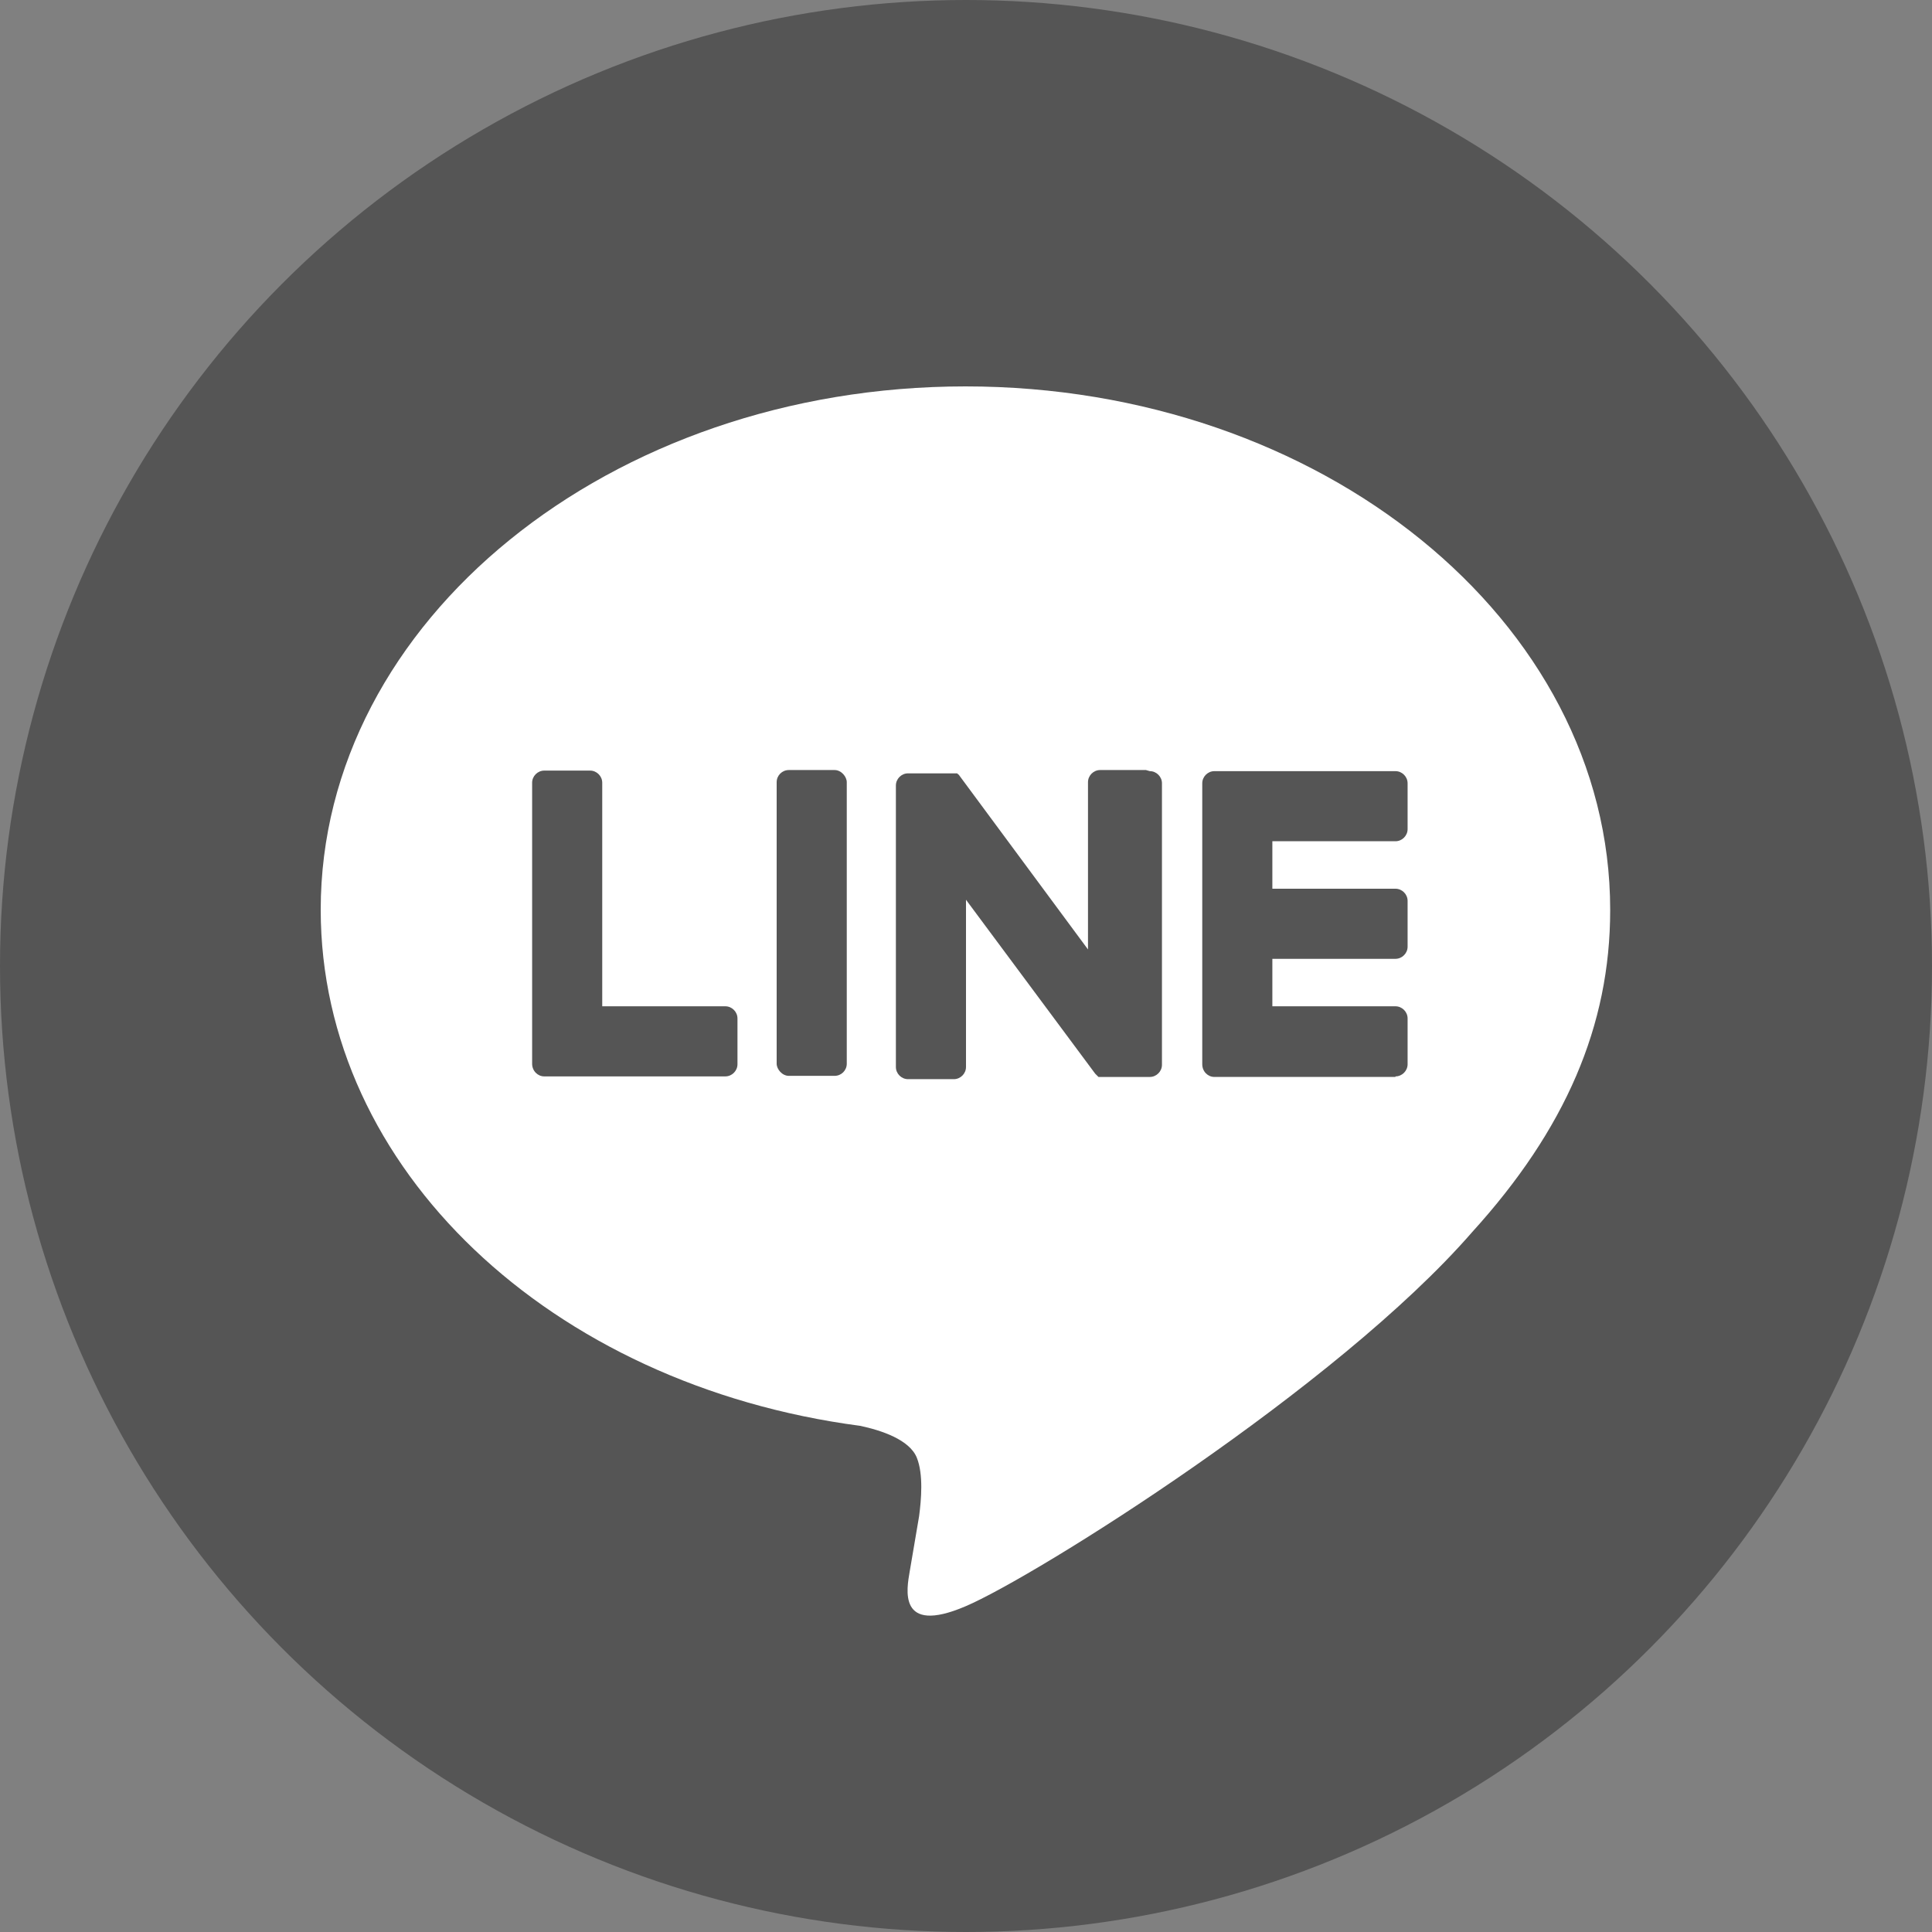
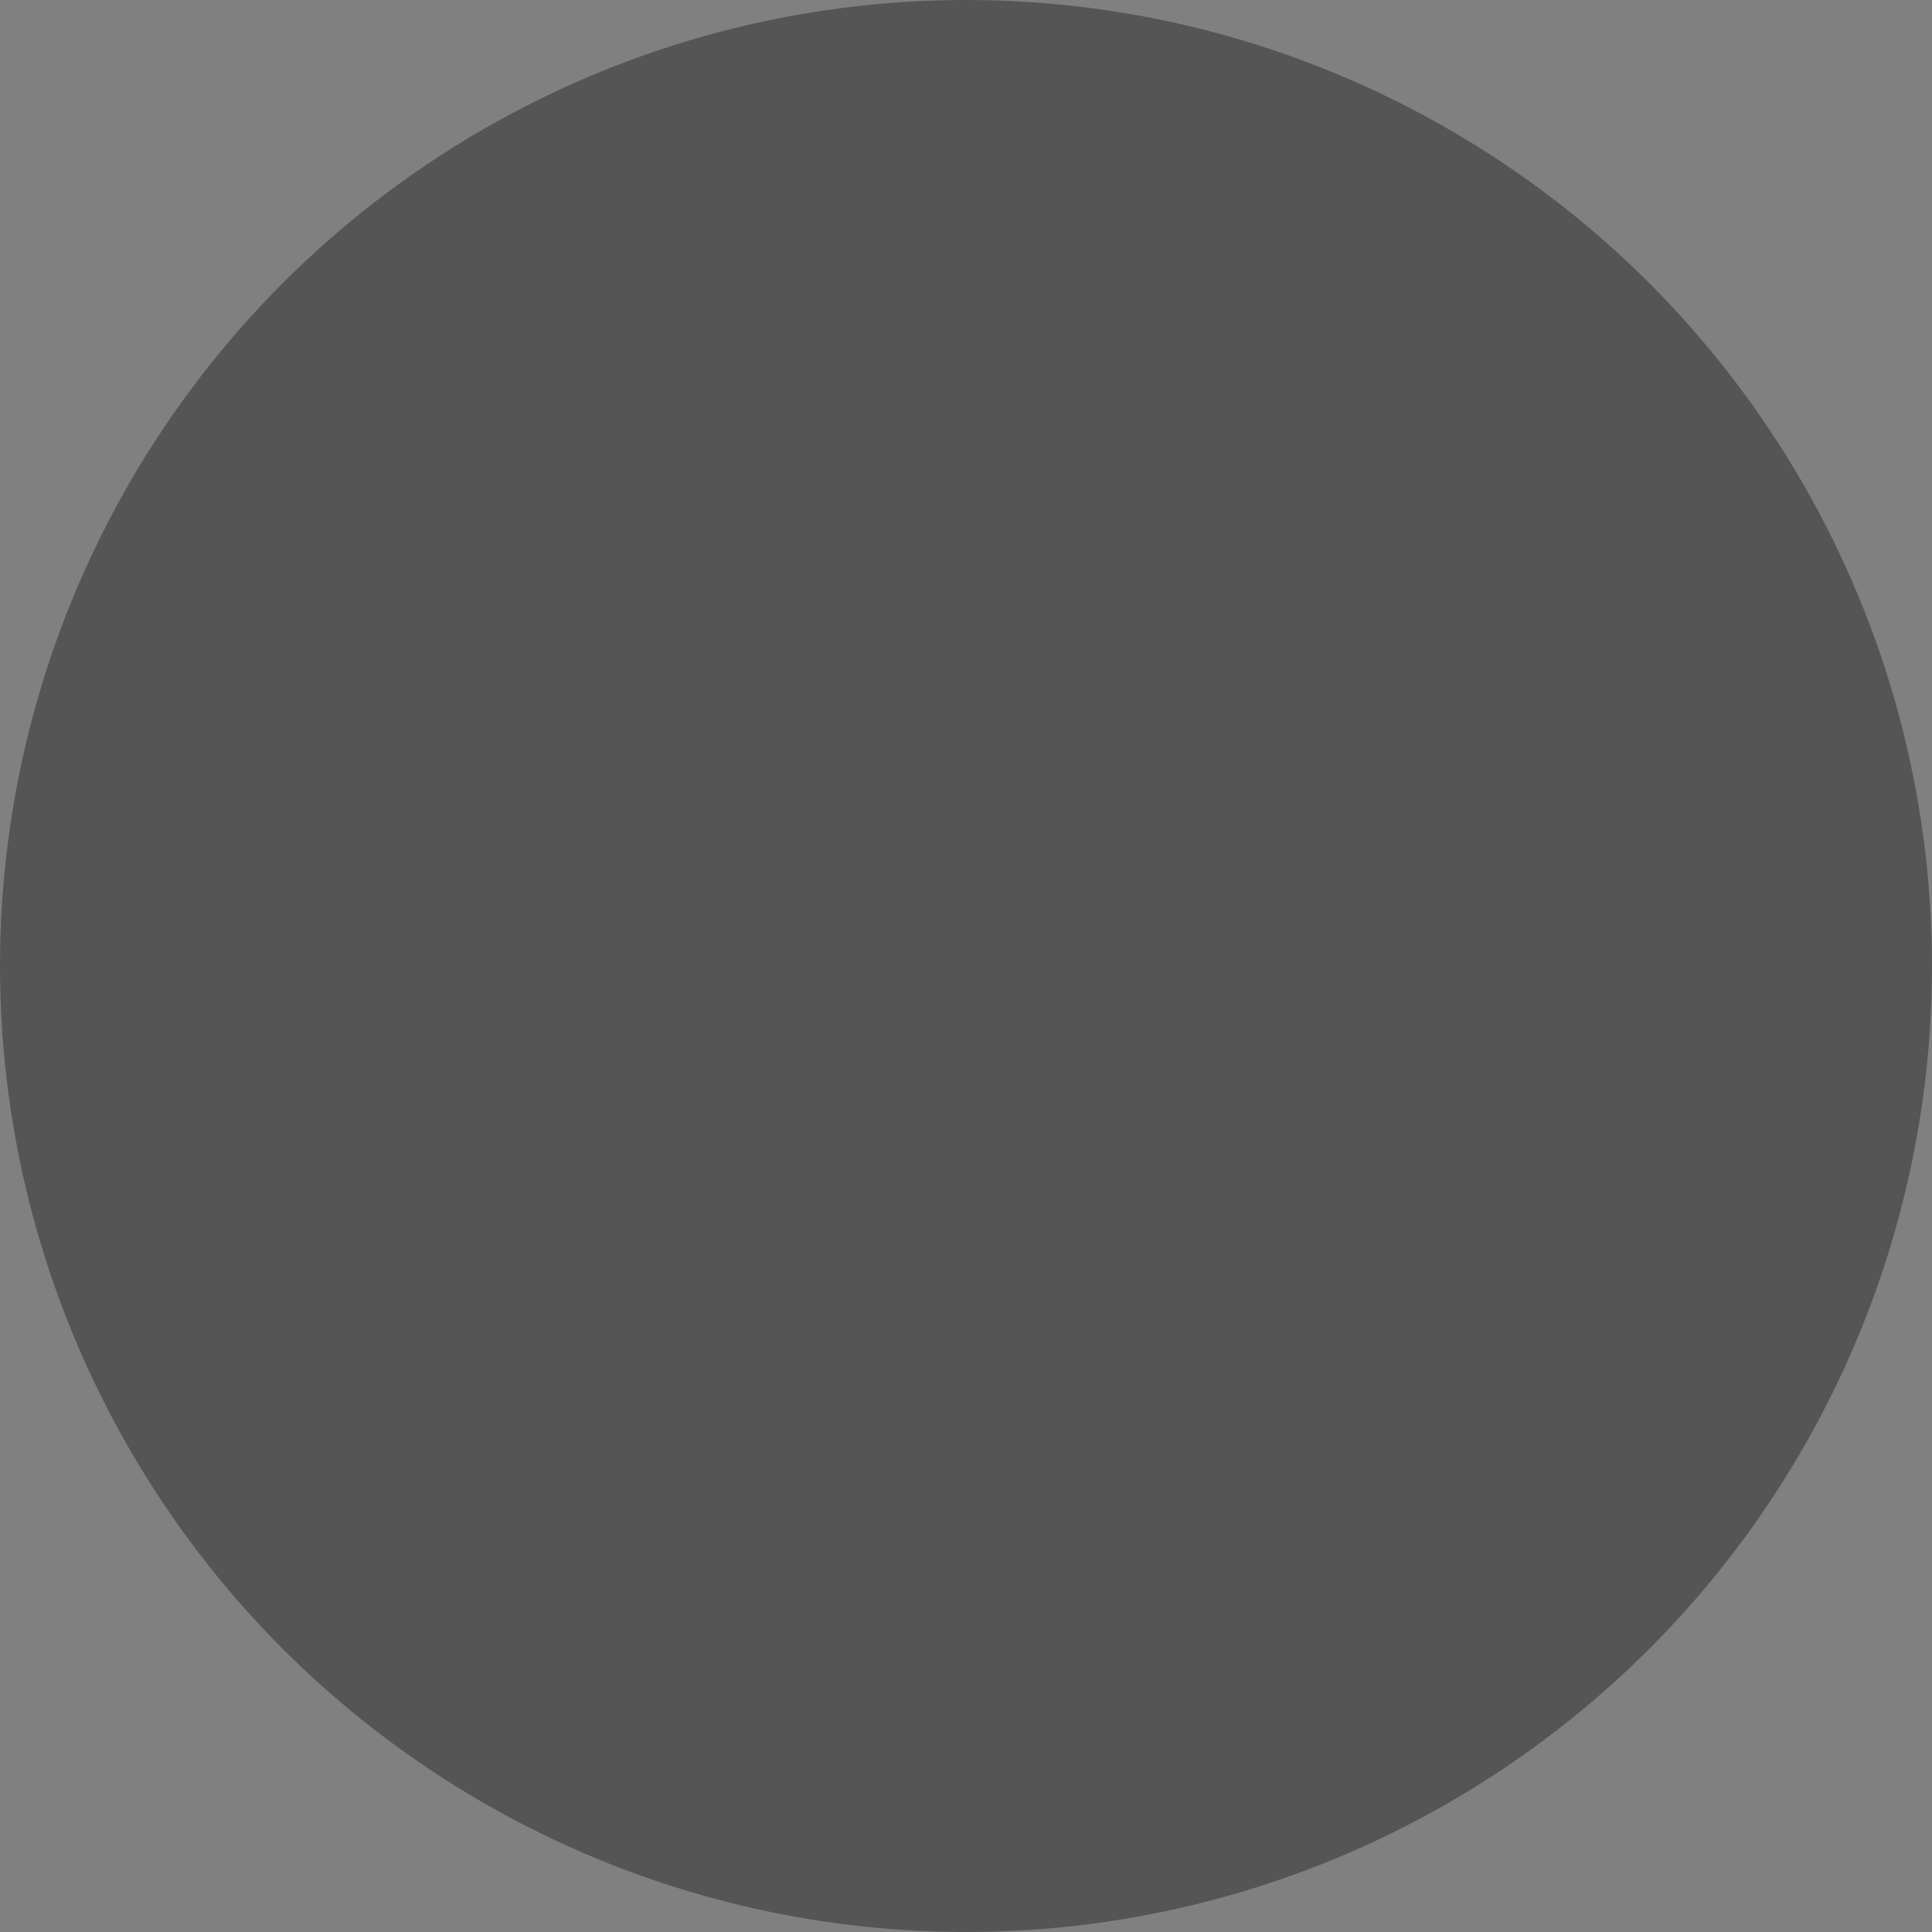
<svg xmlns="http://www.w3.org/2000/svg" id="_レイヤー_2" viewBox="0 0 35 35">
  <rect x="0" y="0" width="35" height="35" fill="#808080" stroke="none" />
  <defs>
    <style>.cls-1{fill:#555;}.cls-1,.cls-2{stroke-width:0px;}.cls-2{fill:#fff;}</style>
  </defs>
  <g id="spプルダウンsp">
    <circle class="cls-1" cx="17.5" cy="17.5" r="17.5" />
-     <path class="cls-2" d="m29.17,16.48c0-5.23-5.24-9.48-11.68-9.48s-11.68,4.25-11.68,9.48c0,4.69,4.16,8.61,9.77,9.35.38.08.9.25,1.03.58.12.3.08.76.04,1.06,0,0-.14.82-.17,1-.05.3-.23,1.16,1.01.63,1.25-.53,6.73-3.96,9.18-6.78h0c1.69-1.86,2.5-3.74,2.5-5.83Z" />
    <path class="cls-1" d="m25.28,19.5c.12,0,.22-.1.22-.22v-.83c0-.12-.1-.22-.22-.22h-2.23v-.86h2.23c.12,0,.22-.1.22-.22v-.83c0-.12-.1-.22-.22-.22h-2.23v-.86h2.23c.12,0,.22-.1.22-.22v-.83c0-.12-.1-.22-.22-.22h-3.28c-.12,0-.22.1-.22.22h0v5.09h0c0,.13.1.23.22.23h3.28Z" />
    <path class="cls-1" d="m13.14,19.5c.12,0,.22-.1.22-.22v-.83c0-.12-.1-.22-.22-.22h-2.23v-4.05c0-.12-.1-.22-.22-.22h-.83c-.12,0-.22.1-.22.22v5.09h0c0,.13.1.23.22.23h3.28Z" />
-     <rect class="cls-1" x="14.07" y="13.95" width="1.27" height="5.54" rx=".22" ry=".22" />
    <path class="cls-1" d="m20.76,13.95h-.83c-.12,0-.22.1-.22.22v3.03l-2.33-3.15s-.01-.02-.02-.02c0,0,0,0,0,0,0,0,0,0-.01-.01,0,0,0,0,0,0,0,0,0,0-.01-.01,0,0,0,0,0,0,0,0,0,0-.01,0,0,0,0,0,0,0,0,0,0,0-.01,0,0,0,0,0,0,0,0,0,0,0-.01,0,0,0,0,0,0,0,0,0,0,0-.01,0,0,0,0,0,0,0,0,0,0,0-.01,0,0,0,0,0,0,0,0,0,0,0-.01,0,0,0,0,0-.01,0,0,0,0,0,0,0h-.82c-.12,0-.22.1-.22.22v5.1c0,.12.1.22.22.22h.83c.12,0,.22-.1.22-.22v-3.03l2.34,3.15s.04.04.06.06c0,0,0,0,0,0,0,0,0,0,.01,0,0,0,0,0,0,0,0,0,0,0,.01,0,0,0,0,0,.01,0,0,0,0,0,0,0,0,0,.01,0,.02,0,0,0,0,0,0,0,.02,0,.04,0,.06,0h.82c.12,0,.22-.1.22-.22v-5.1c0-.12-.1-.22-.22-.22Z" />
  </g>
</svg>